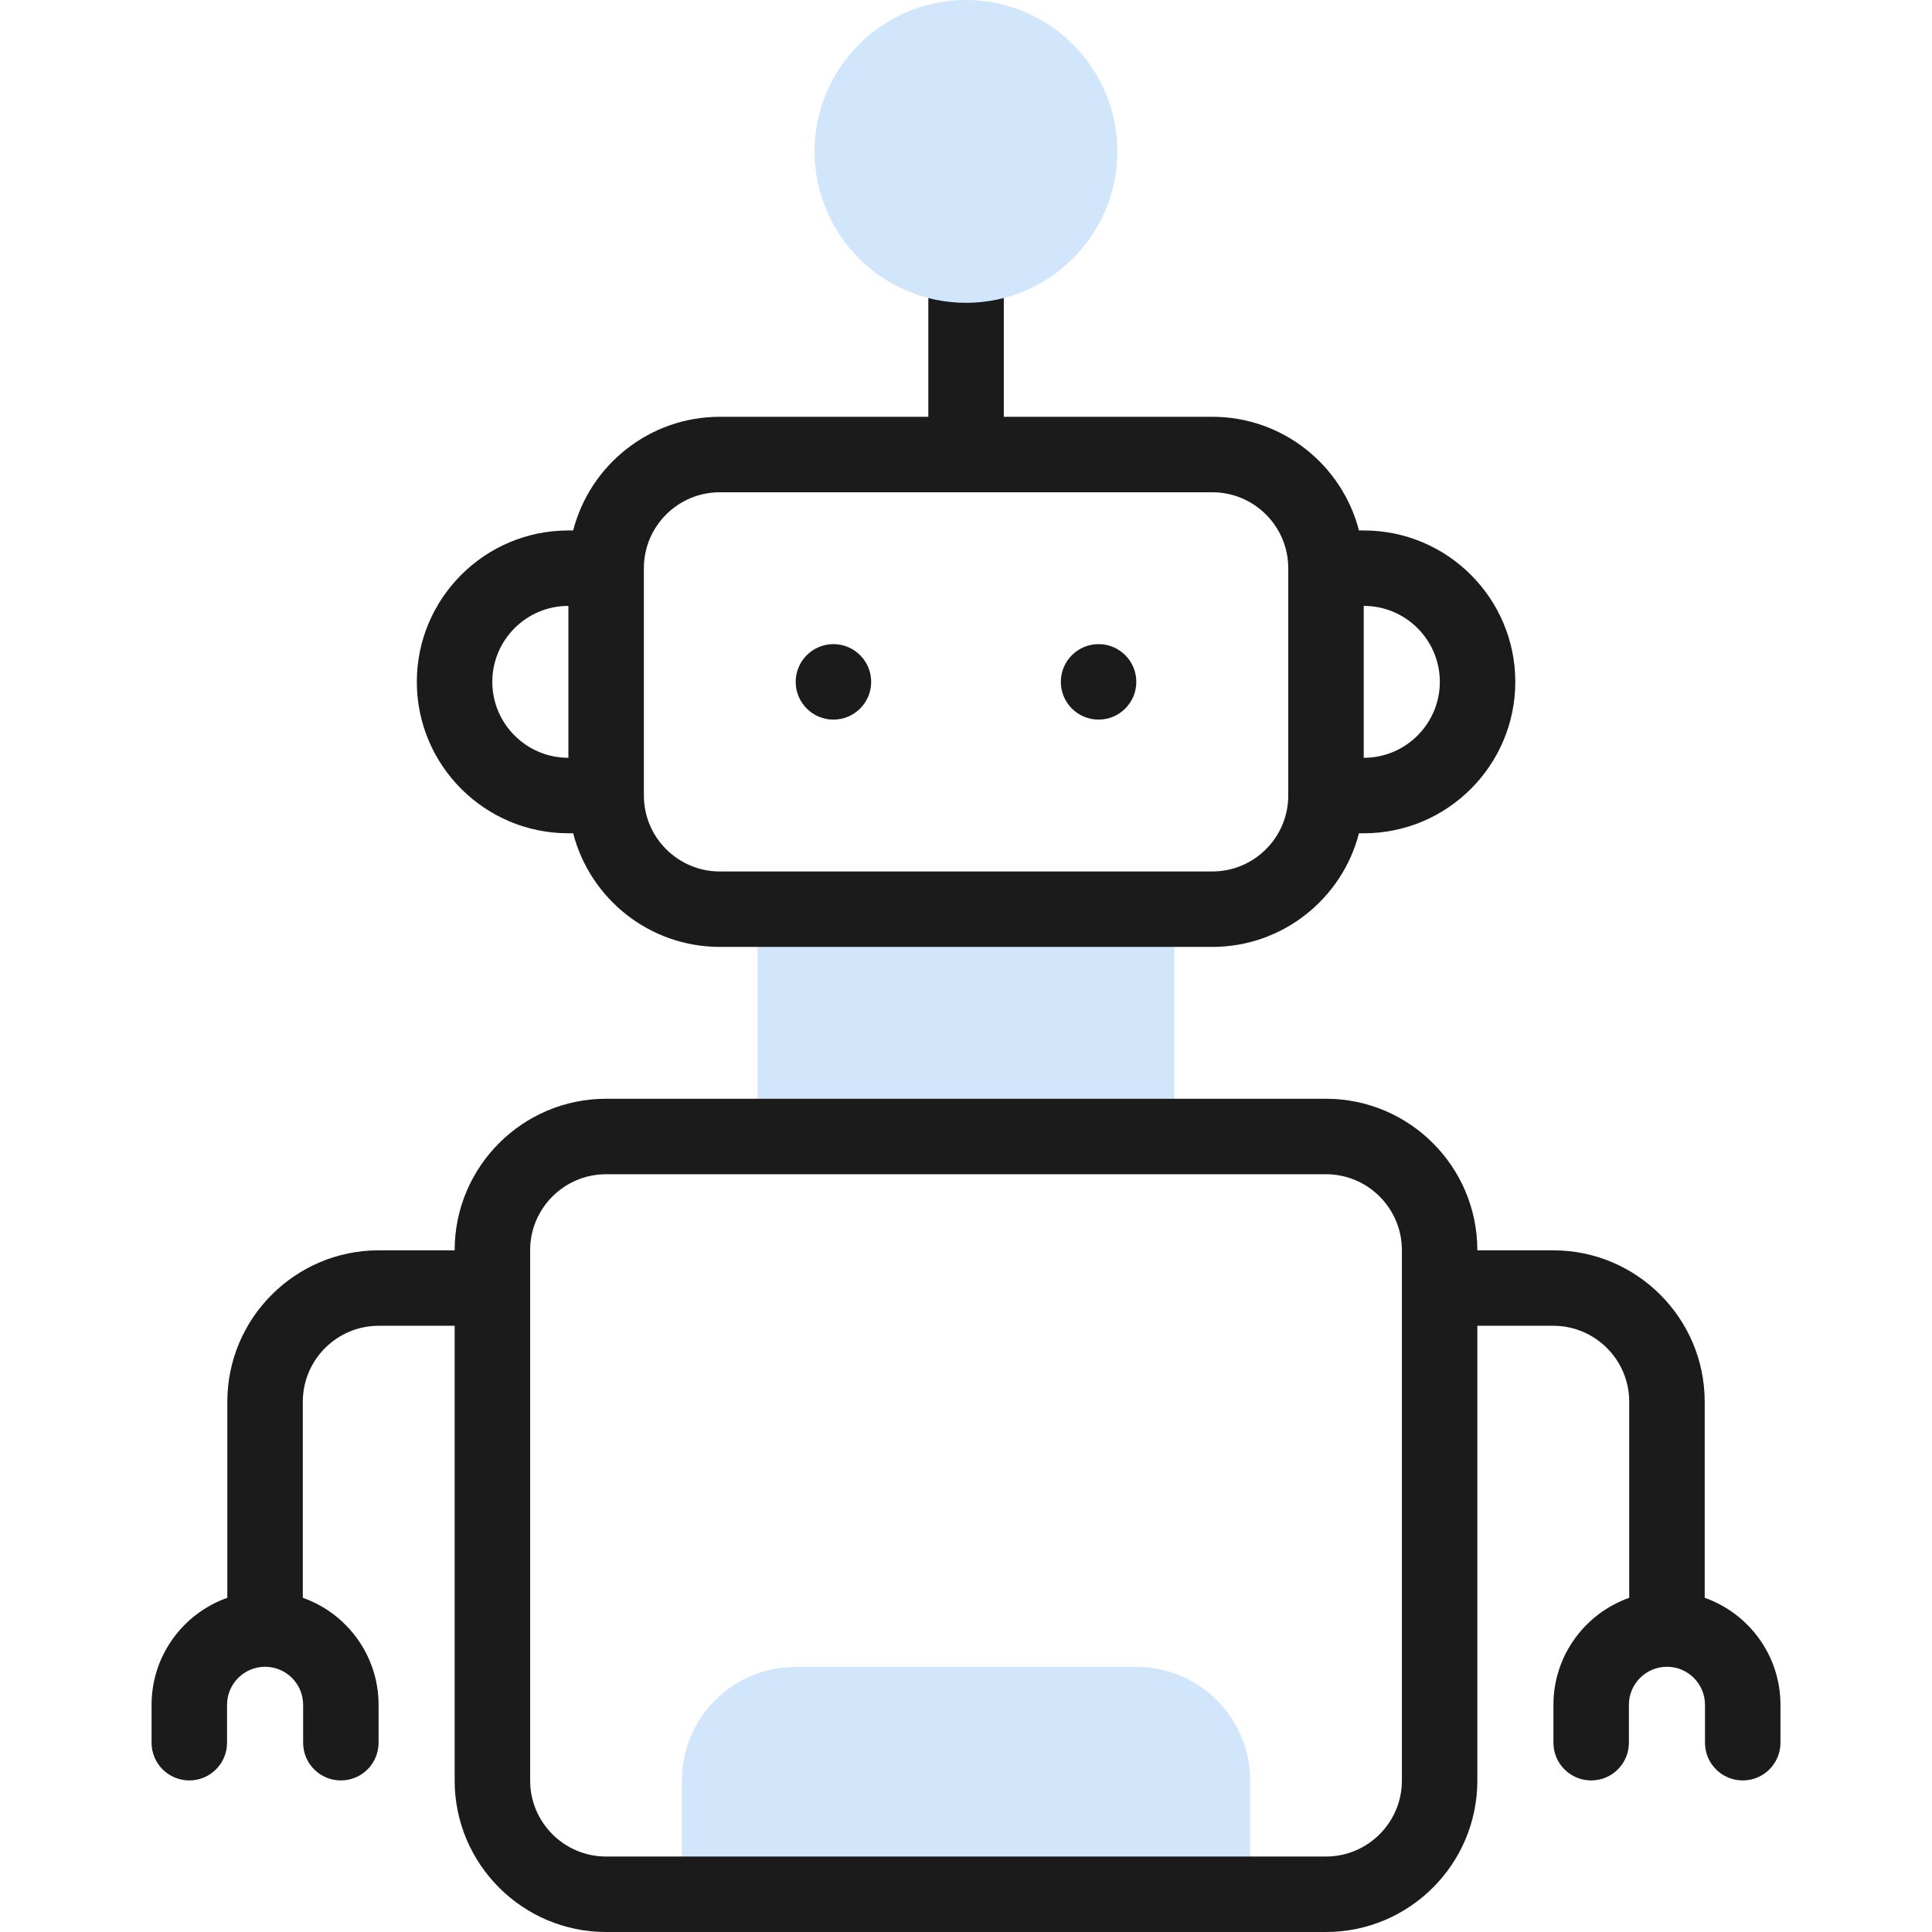
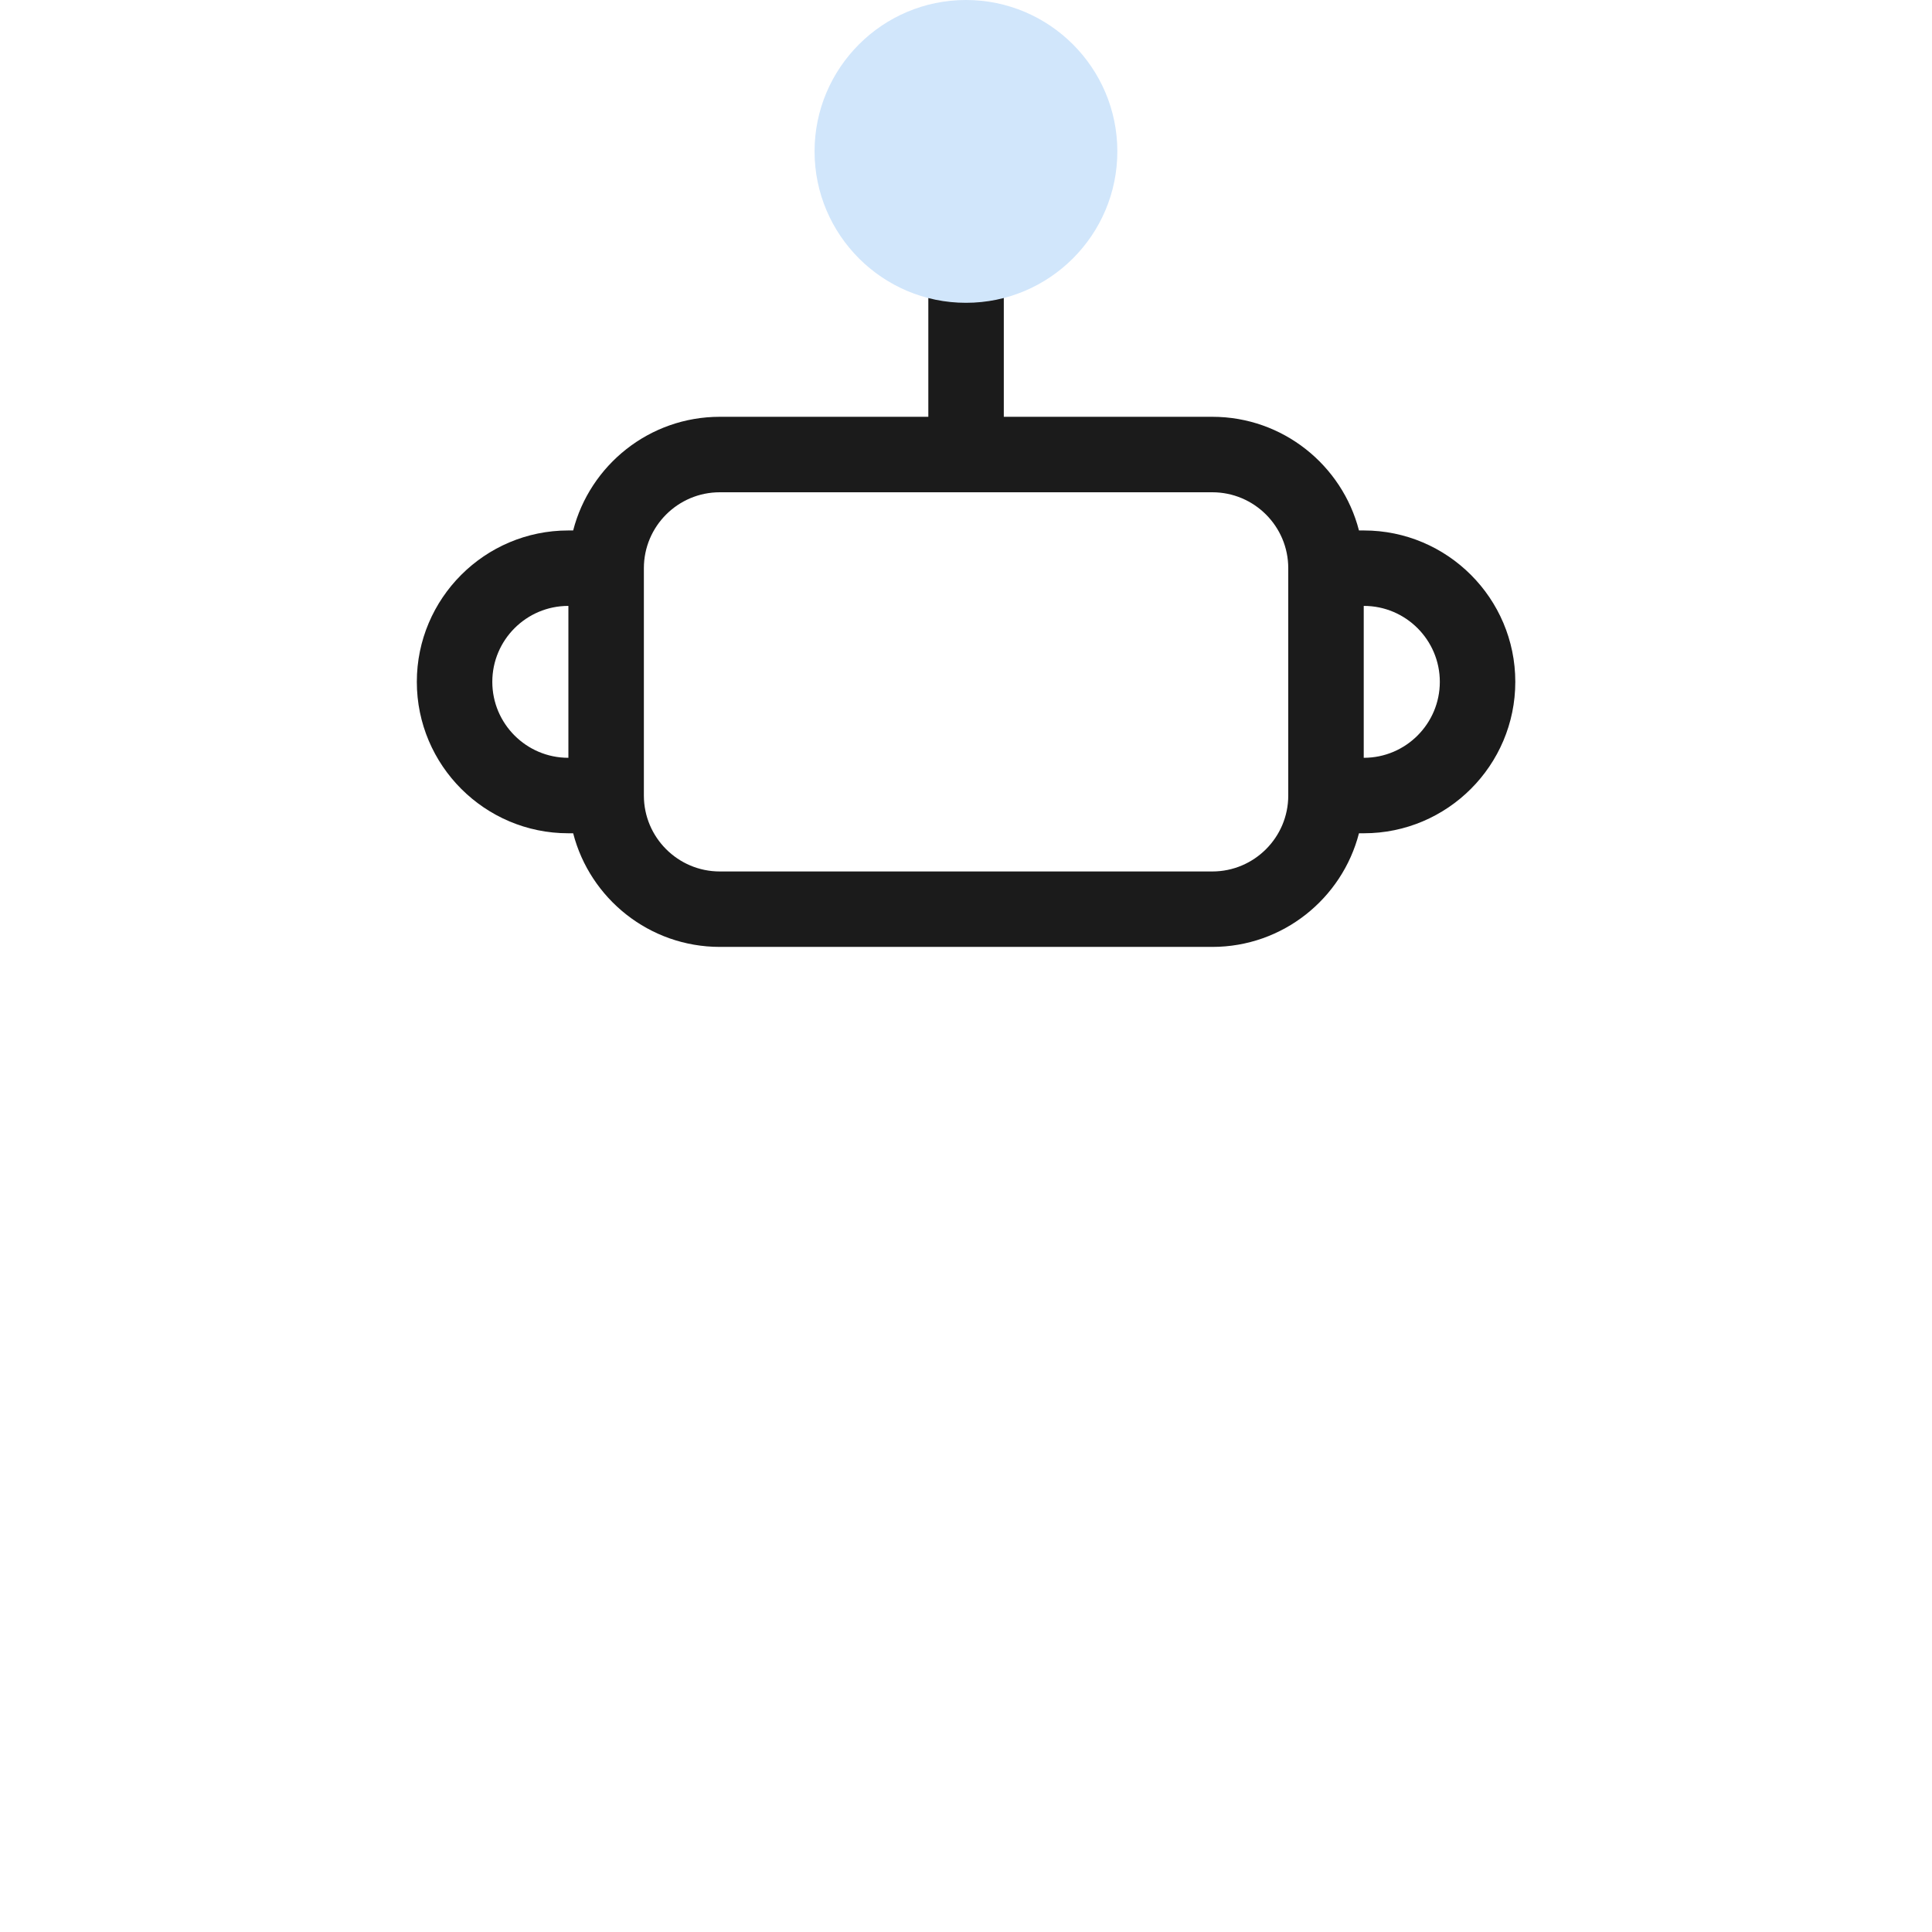
<svg xmlns="http://www.w3.org/2000/svg" width="60" height="60" viewBox="0 0 60 60" fill="none">
-   <path d="M23.527 28.234H36.471V35.294H23.527V28.234Z" fill="#D1E6FB" />
-   <path d="M38.826 58.828H21.176V55.298C21.176 53.348 22.756 51.768 24.706 51.768H35.296C37.245 51.768 38.825 53.348 38.825 55.298V58.828H38.826Z" fill="#D1E6FB" />
-   <path d="M25.883 22.348C26.53 22.348 27.055 21.823 27.055 21.176C27.055 20.529 26.53 20.004 25.883 20.004C25.236 20.004 24.711 20.529 24.711 21.176C24.711 21.823 25.236 22.348 25.883 22.348Z" fill="#1B1B1B" />
-   <path d="M34.117 22.348C34.764 22.348 35.289 21.823 35.289 21.176C35.289 20.529 34.764 20.004 34.117 20.004C33.47 20.004 32.945 20.529 32.945 21.176C32.945 21.823 33.47 22.348 34.117 22.348Z" fill="#1B1B1B" />
  <path d="M17.647 25.878H17.8C18.322 27.905 20.166 29.407 22.354 29.407H37.65C39.838 29.407 41.682 27.905 42.204 25.878H42.357C44.95 25.878 47.059 23.768 47.059 21.175C47.059 18.583 44.95 16.474 42.357 16.474H42.204C41.682 14.446 39.838 12.944 37.65 12.944H31.174V8.232C31.174 7.585 30.649 7.061 30.002 7.061C29.355 7.061 28.83 7.585 28.83 8.232V12.944H22.354C20.166 12.944 18.322 14.446 17.8 16.474H17.647C15.055 16.474 12.945 18.583 12.945 21.175C12.945 23.768 15.055 25.878 17.647 25.878ZM44.715 21.175C44.715 22.476 43.657 23.534 42.357 23.534H42.352V18.817H42.357C43.657 18.817 44.715 19.875 44.715 21.175ZM22.354 15.288H37.65C38.951 15.288 40.008 16.345 40.008 17.646V24.706C40.008 26.006 38.951 27.064 37.65 27.064H22.354C21.053 27.064 19.996 26.006 19.996 24.706V17.646C19.996 16.345 21.053 15.288 22.354 15.288ZM17.647 18.817H17.652V23.534H17.647C16.347 23.534 15.289 22.476 15.289 21.175C15.289 19.875 16.347 18.817 17.647 18.817Z" fill="#1B1B1B" />
-   <path d="M52.941 49.621V43.532C52.941 40.939 50.831 38.83 48.239 38.83H45.88V38.825C45.88 36.232 43.771 34.123 41.179 34.123H18.822C16.23 34.123 14.12 36.232 14.12 38.825V38.83H11.762C9.17 38.83 7.06 40.939 7.06 43.532V49.621C5.691 50.105 4.707 51.412 4.707 52.945V54.121C4.707 54.769 5.232 55.293 5.879 55.293C6.526 55.293 7.051 54.769 7.051 54.121V52.945C7.051 52.293 7.581 51.763 8.232 51.763C8.884 51.763 9.414 52.293 9.414 52.945V54.121C9.414 54.769 9.938 55.293 10.585 55.293C11.233 55.293 11.757 54.769 11.757 54.121V52.945C11.757 51.412 10.774 50.105 9.404 49.621V43.532C9.404 42.231 10.462 41.173 11.762 41.173H14.12V55.298C14.12 57.891 16.23 60 18.822 60H41.179C43.771 60 45.88 57.891 45.88 55.298V41.173H48.239C49.539 41.173 50.597 42.231 50.597 43.532V49.621C49.227 50.105 48.243 51.412 48.243 52.945V54.121C48.243 54.769 48.768 55.293 49.415 55.293C50.062 55.293 50.587 54.769 50.587 54.121V52.945C50.587 52.293 51.117 51.763 51.769 51.763C52.42 51.763 52.95 52.293 52.95 52.945V54.121C52.95 54.769 53.475 55.293 54.122 55.293C54.769 55.293 55.294 54.769 55.294 54.121V52.945C55.294 51.412 54.31 50.105 52.941 49.621ZM43.537 55.298C43.537 56.598 42.479 57.656 41.179 57.656H18.822C17.522 57.656 16.464 56.598 16.464 55.298V38.825C16.464 37.525 17.522 36.467 18.822 36.467H41.179C42.479 36.467 43.537 37.525 43.537 38.825V55.298H43.537Z" fill="#1B1B1B" />
  <path d="M29.999 9.404C27.406 9.404 25.297 7.294 25.297 4.702C25.297 2.109 27.406 0 29.999 0C32.591 0 34.7 2.109 34.7 4.702C34.7 7.294 32.591 9.404 29.999 9.404Z" fill="#D1E6FB" />
</svg>